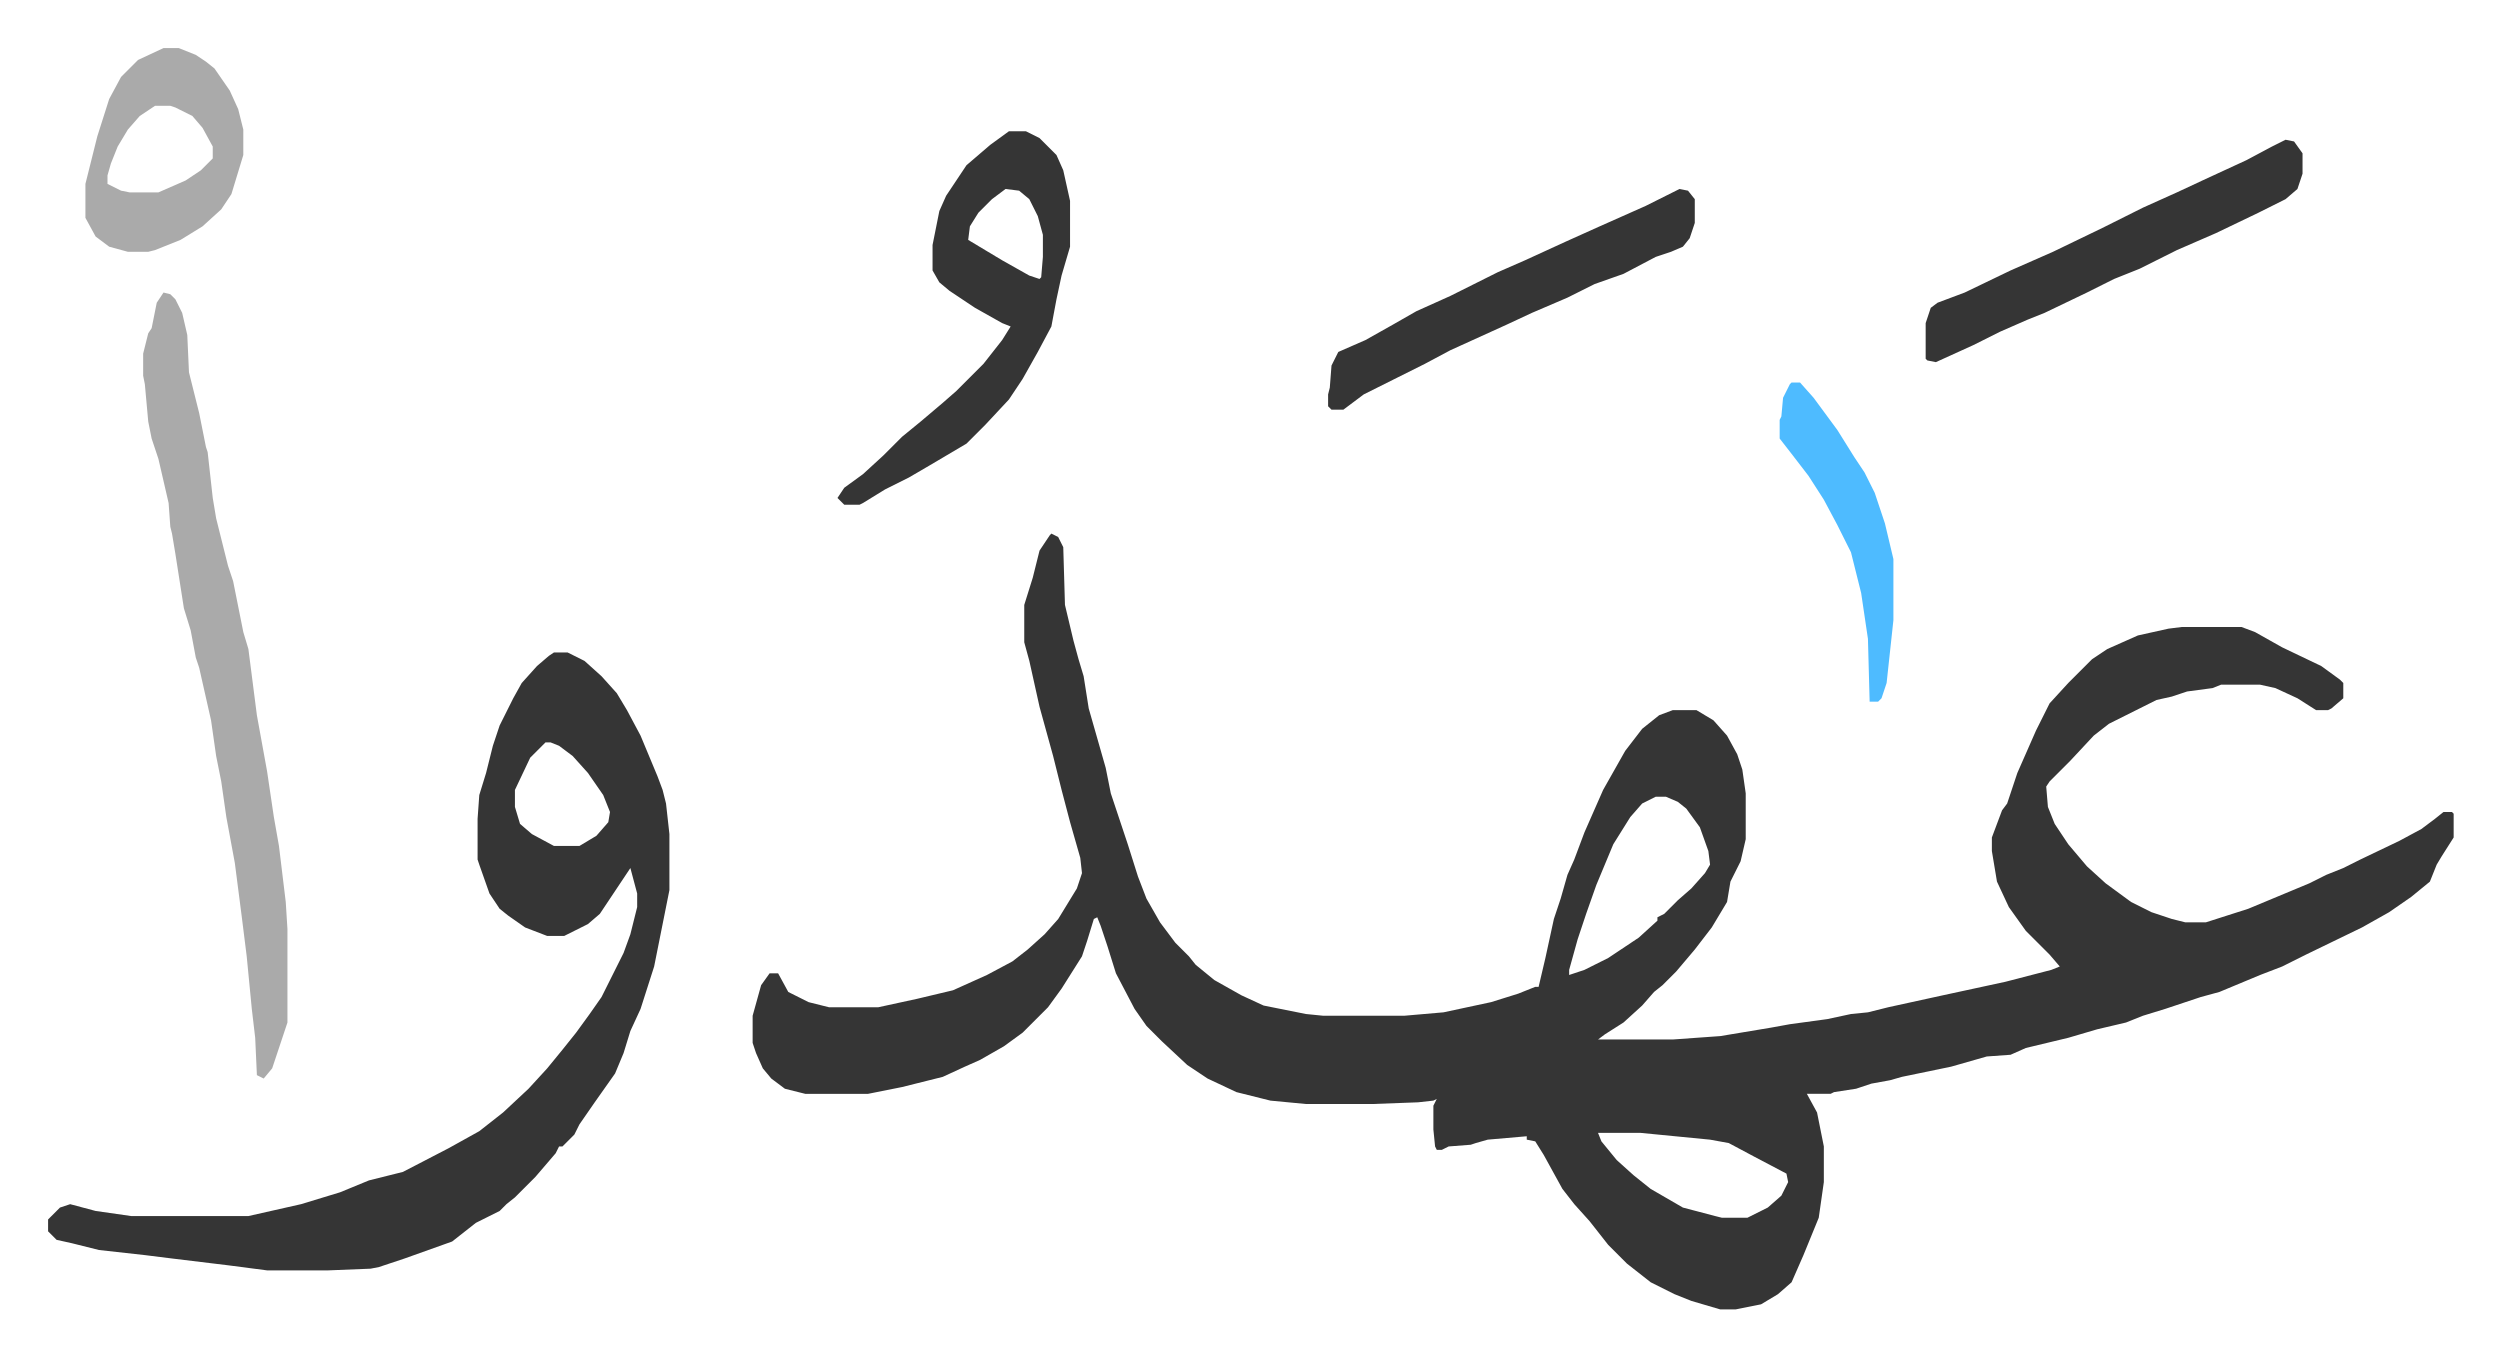
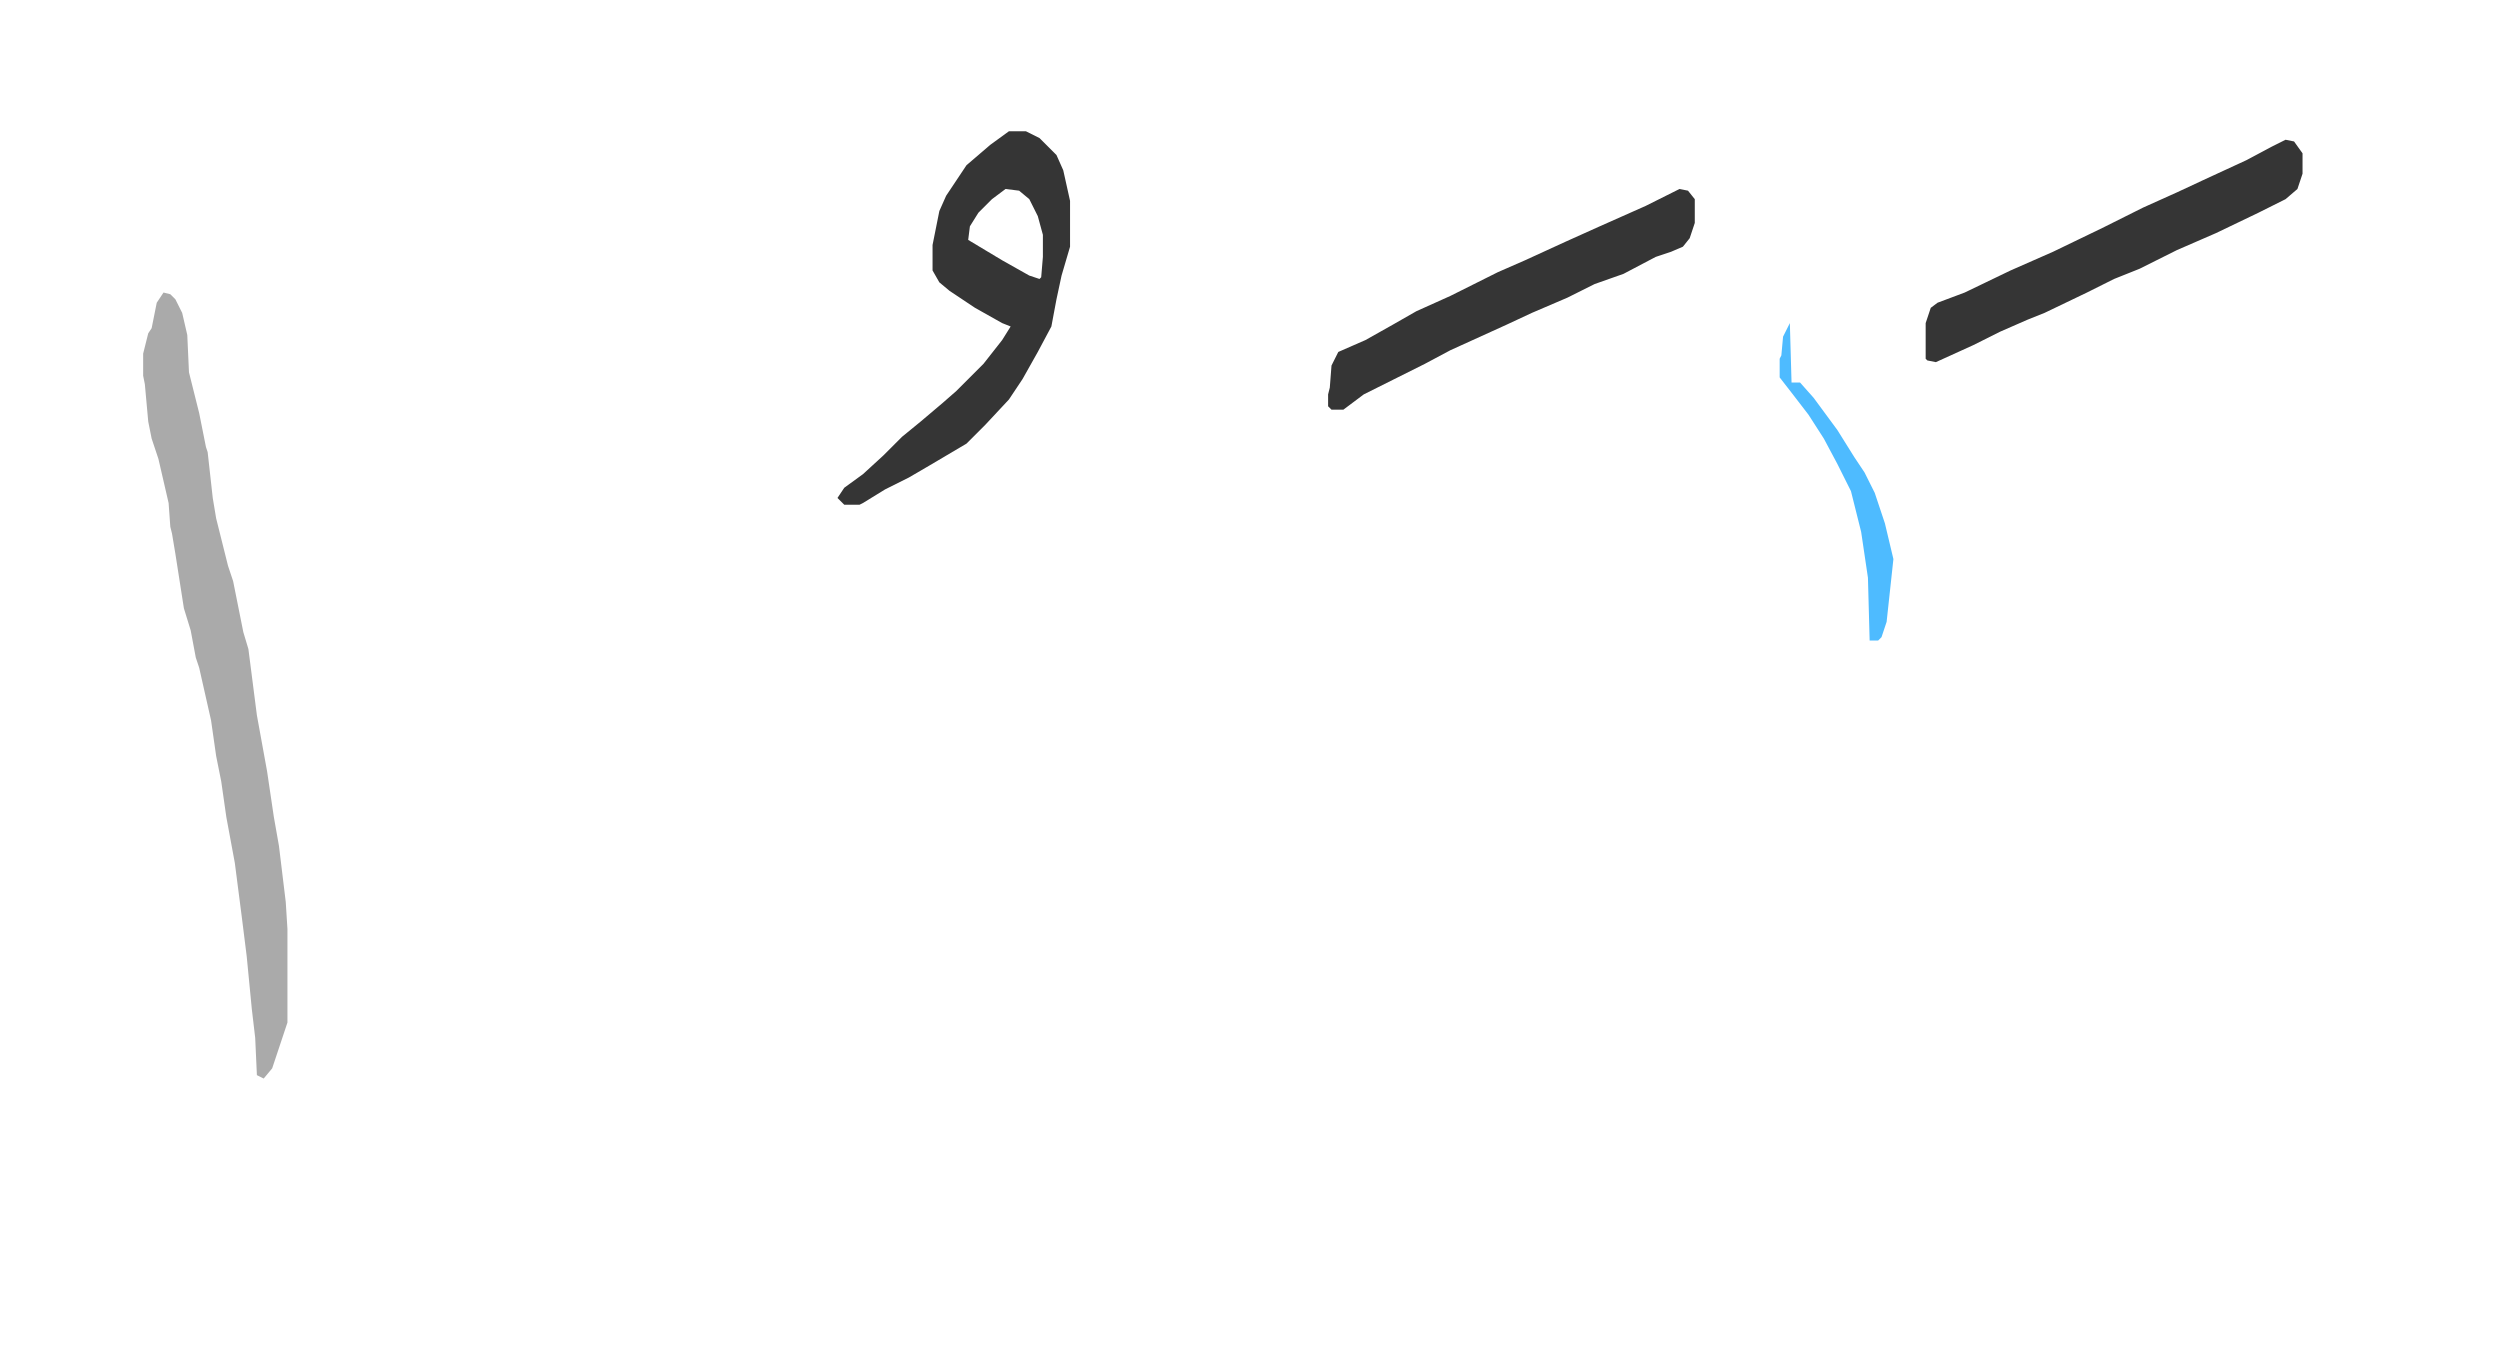
<svg xmlns="http://www.w3.org/2000/svg" role="img" viewBox="-28.32 313.68 1472.64 798.64">
-   <path fill="#353535" id="rule_normal" d="M591 628l4 2 3 6 1 34 5 21 3 11 3 10 3 19 4 14 6 21 3 15 10 30 6 19 5 13 8 14 9 12 8 8 4 5 11 9 16 9 13 6 25 5 10 1h48l23-2 28-6 16-5 10-4h2l4-17 5-23 4-12 4-14 4-9 6-16 11-25 13-23 10-13 10-8 8-3h14l10 6 8 9 6 11 3 9 2 14v27l-3 13-6 12-2 12-9 15-10 13-11 13-8 8-5 4-7 8-11 10-11 7-4 3h44l28-2 30-5 11-2 22-3 14-3 10-1 12-3 32-7 37-8 27-7 5-2-6-7-14-14-10-14-7-15-3-18v-8l6-16 3-4 6-18 11-25 8-16 11-12 14-14 9-6 18-8 18-4 8-1h35l8 3 16 9 23 11 11 8 2 2v9l-7 6-2 1h-7l-11-7-13-6-9-2h-23l-5 2-15 2-9 3-9 2-12 6-16 8-9 7-14 15-5 5-7 7-2 3 1 12 4 10 8 12 11 13 11 10 15 11 12 6 12 4 8 2h12l25-8 12-5 24-10 10-5 10-4 10-5 23-11 13-7 8-6 5-4h5l1 1v14l-7 11-3 5-4 10-11 9-13 9-16 9-33 16-14 7-13 5-24 10-11 3-9 3-12 4-13 4-10 4-17 4-17 5-25 6-9 4-14 1-21 6-29 6-7 2-11 2-9 3-13 2-2 1h-14l6 11 4 20v21l-3 21-9 22-7 16-8 7-10 6-15 3h-9l-17-5-10-4-14-7-14-11-11-11-11-14-9-10-7-9-11-20-5-8-5-1v-2l-23 2-7 2-3 1-13 1-4 2h-3l-1-2-1-10v-14l2-4-2 1-9 1-27 1h-39l-21-2-20-5-17-8-12-8-15-14-9-9-7-10-11-21-5-16-4-12-2-5-2 1-4 13-3 9-12 19-8 11-15 15-11 8-14 8-9 4-13 6-24 6-20 4h-37l-12-3-8-6-5-6-4-9-2-6v-16l5-18 5-7h5l6 11 12 6 12 3h29l23-5 21-5 20-9 15-8 9-7 10-9 8-9 11-18 3-9-1-9-6-21-5-19-5-20-8-29-6-27-3-11v-22l5-16 4-16 6-9zm356 155l-8 4-7 8-10 16-10 24-6 17-5 15-5 18v3l9-3 14-7 18-12 11-10v-2l4-2 8-8 8-7 8-9 3-5-1-8-5-14-8-11-5-4-7-3zm-34 198l2 5 9 11 10 9 10 8 19 11 19 5 4 1h15l12-6 8-7 4-8-1-5-19-10-15-8-11-2-41-4zM298 698h8l10 5 10 9 9 10 6 10 8 15 10 24 3 8 2 8 2 18v33l-9 45-8 25-6 13-4 13-5 12-12 17-9 13-3 6-7 7h-2l-2 4-12 14-12 12-5 4-4 4-14 7-14 11-28 10-15 5-5 1-25 1h-36l-23-3-33-4-16-2-27-3-16-4-9-2-5-5v-7l7-7 6-2 15 4 21 3h69l31-7 23-7 17-7 20-5 27-14 18-10 14-11 15-14 11-12 9-11 8-10 8-11 7-10 7-14 6-12 4-11 4-16v-8l-4-15-10 15-8 12-7 6-14 7h-10l-13-5-10-7-5-4-6-9-6-17-1-3v-24l1-14 4-13 4-16 4-12 8-16 5-9 9-10 7-6zm-5 53l-9 9-9 19v10l3 10 7 6 13 7h15l10-6 7-8 1-6-4-10-9-13-9-10-8-6-5-2z" />
  <path fill="#aaa" id="rule_hamzat_wasl" d="M68 486l4 1 3 3 4 8 3 13 1 22 6 24 4 20 1 3 3 27 2 12 3 12 4 16 3 9 6 30 3 10 5 39 6 33 4 27 3 17 4 33 1 16v55l-4 12-5 15-5 6-4-2-1-22-2-17-3-31-3-24-4-31-5-27-3-21-3-15-3-21-7-31-2-6-3-16-4-13-5-32-2-12-1-4-1-14-6-26-4-12-2-10-2-22-1-5v-13l3-12 2-3 3-15z" />
  <path fill="#353535" id="rule_normal" d="M566 391h10l8 4 10 10 4 9 4 18v27l-5 17-3 14-3 16-8 15-9 16-8 12-14 15-11 11-22 13-12 7-14 7-13 8-2 1h-9l-4-4 4-6 11-8 12-11 11-11 11-9 13-11 8-7 16-16 11-14 5-8-5-2-16-9-15-10-6-5-4-7v-15l4-20 4-9 12-18 14-12zm-2 34l-8 6-8 8-5 8-1 8 20 12 16 9 6 2 1-1 1-12v-13l-3-11-5-10-6-5zm754-29l5 1 5 7v12l-3 9-7 6-16 8-25 12-23 10-22 11-15 6-16 8-25 12-10 4-16 7-16 8-22 10-5-1-1-1v-21l3-9 4-3 16-6 27-13 25-11 29-14 24-12 20-9 15-7 26-12 15-8zm-357 29l5 1 4 5v14l-3 9-4 5-7 3-9 3-19 10-17 6-16 8-21 9-15 7-33 15-15 8-16 8-20 10-12 9h-7l-2-2v-7l1-4 1-13 4-8 16-7 16-9 14-8 20-9 28-14 16-7 24-11 20-9 27-12z" />
-   <path fill="#aaa" id="rule_hamzat_wasl" d="M68 342h9l10 4 6 4 5 4 9 13 5 11 3 12v15l-7 23-6 9-11 10-13 8-15 6-4 1H47l-11-3-8-6-6-11v-20l7-28 7-22 7-13 10-10zm-5 34l-9 6-7 8-6 10-4 10-2 7v5l8 4 5 1h17l16-7 9-6 7-7v-7l-6-11-6-7-10-5-3-1z" />
-   <path fill="#4ebbff" id="rule_madd_normal_2_vowels" d="M1027 539h5l8 9 14 19 10 16 6 9 6 12 6 18 5 21v36l-4 37-3 9-2 2h-5l-1-37-4-27-6-24-8-16-8-15-9-14-10-13-7-9v-11l1-2 1-11 4-8z" />
+   <path fill="#4ebbff" id="rule_madd_normal_2_vowels" d="M1027 539h5l8 9 14 19 10 16 6 9 6 12 6 18 5 21l-4 37-3 9-2 2h-5l-1-37-4-27-6-24-8-16-8-15-9-14-10-13-7-9v-11l1-2 1-11 4-8z" />
</svg>